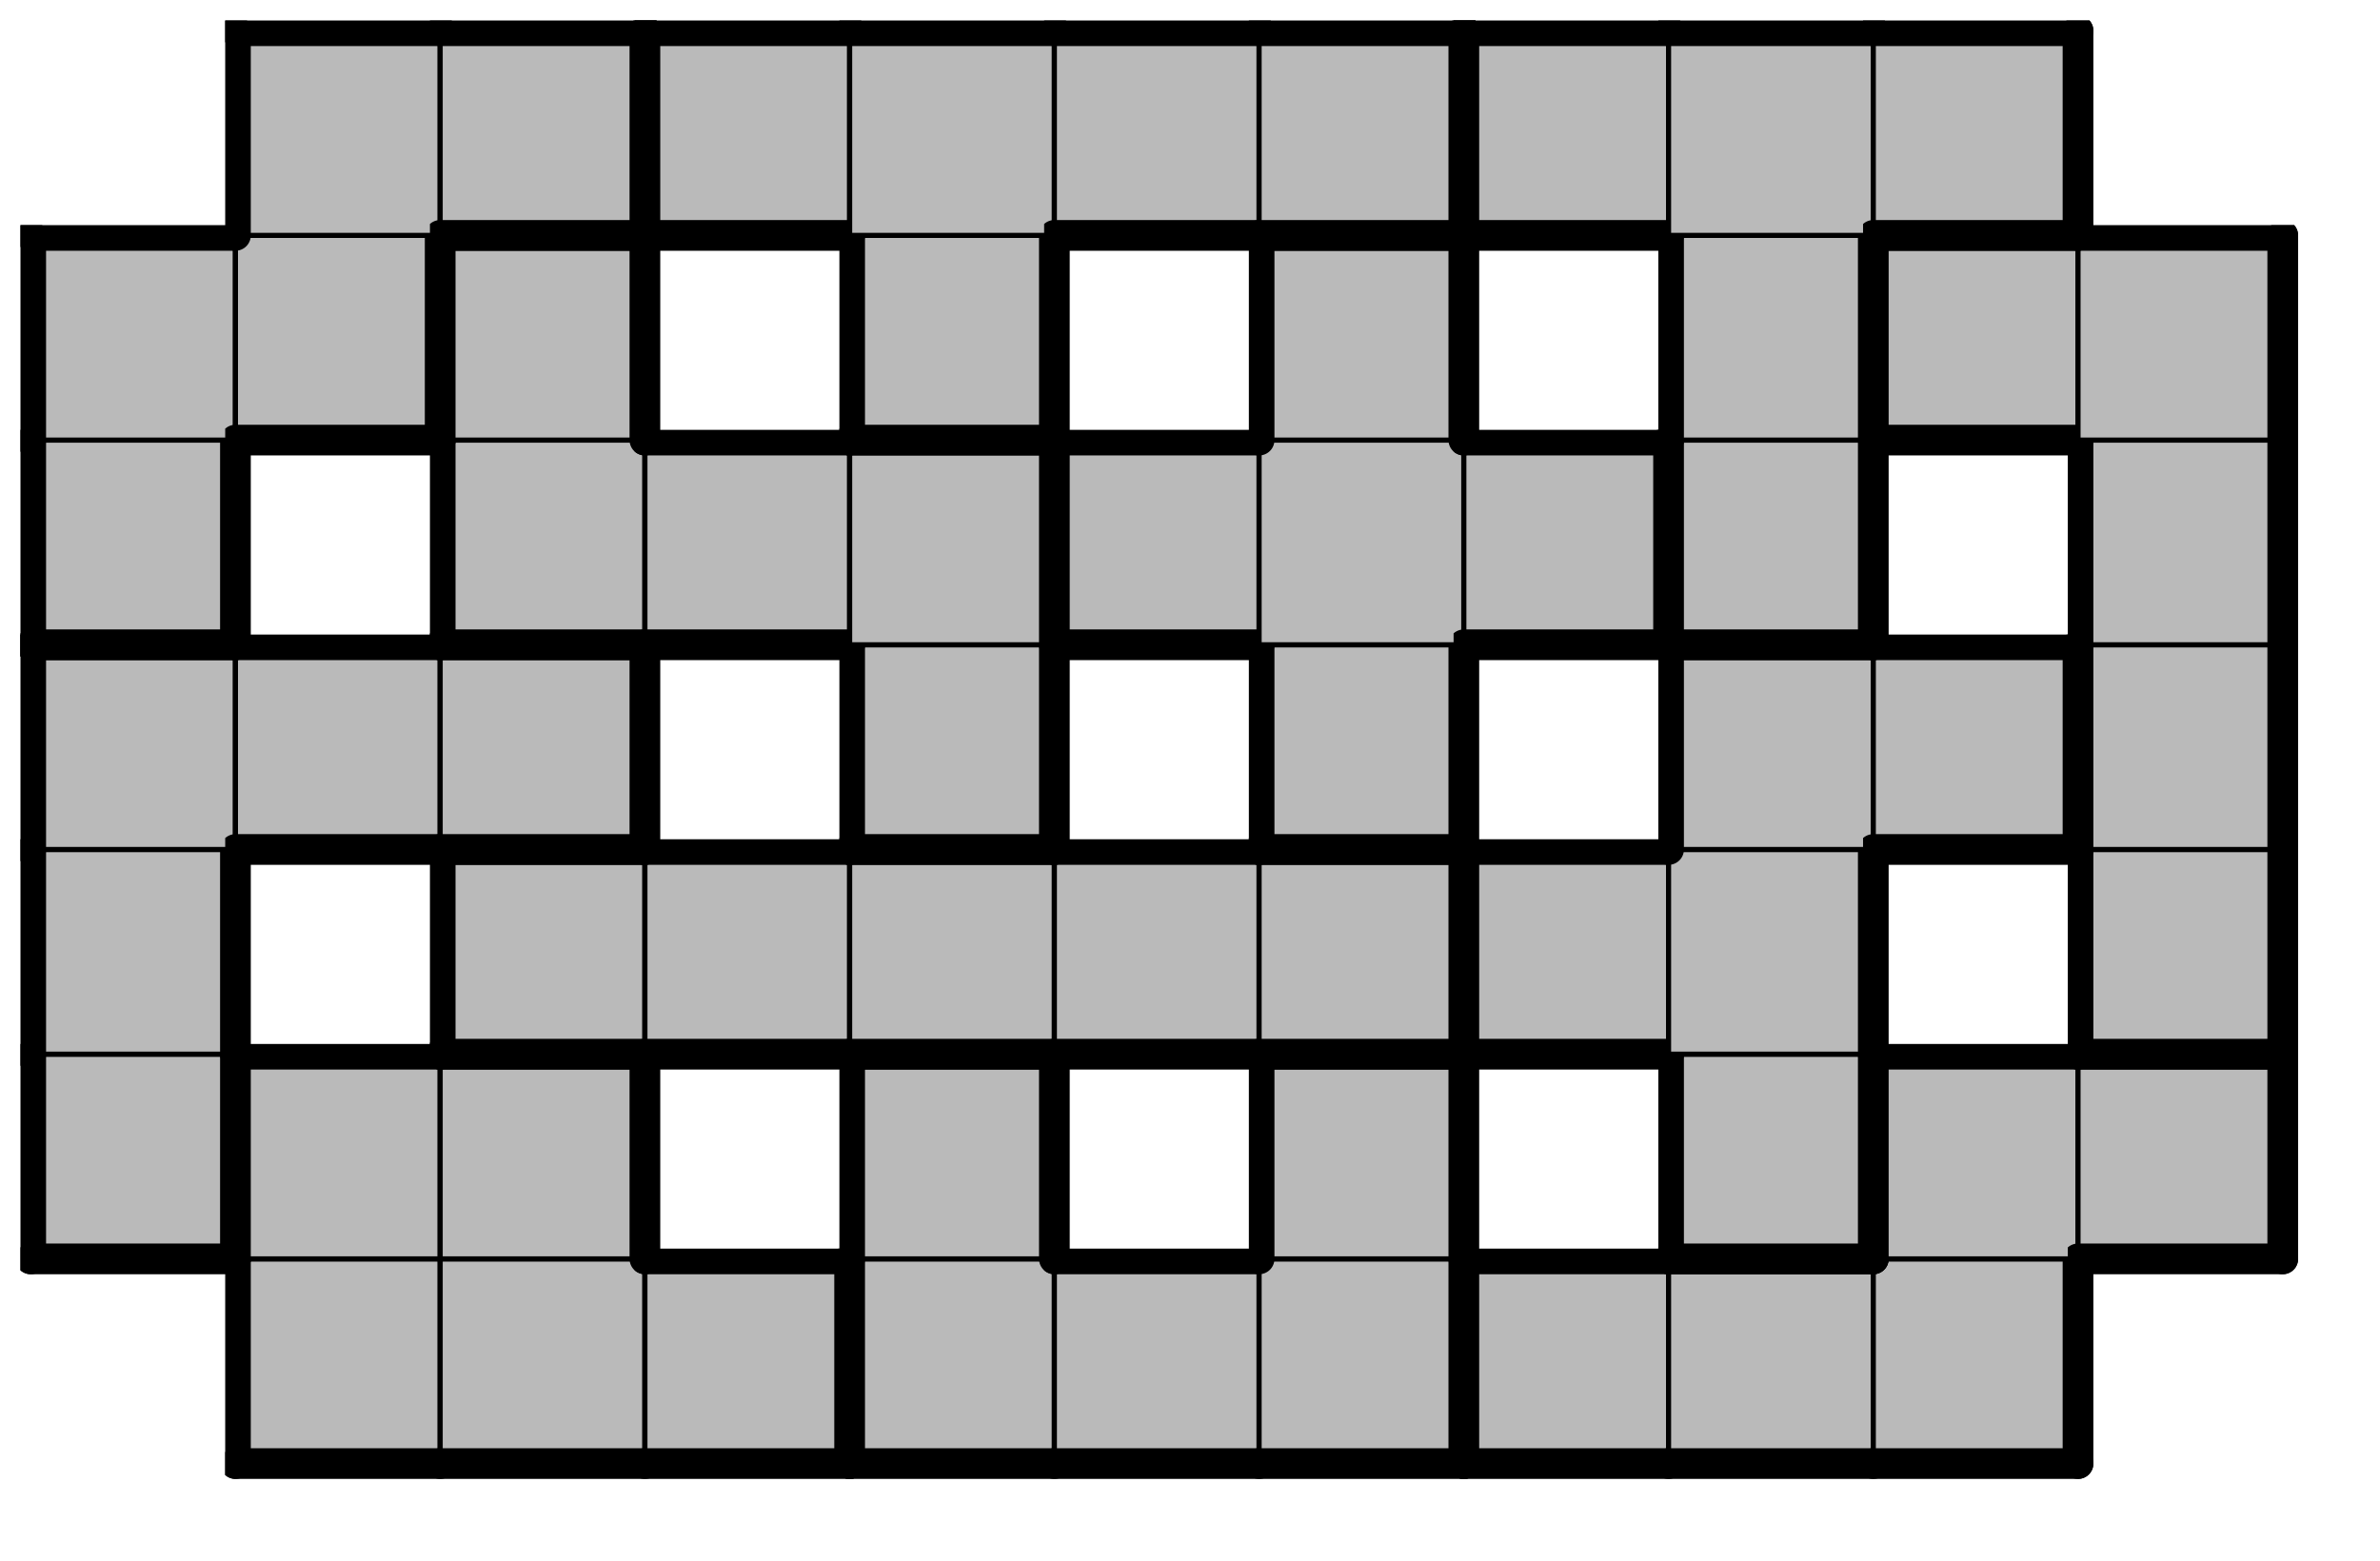
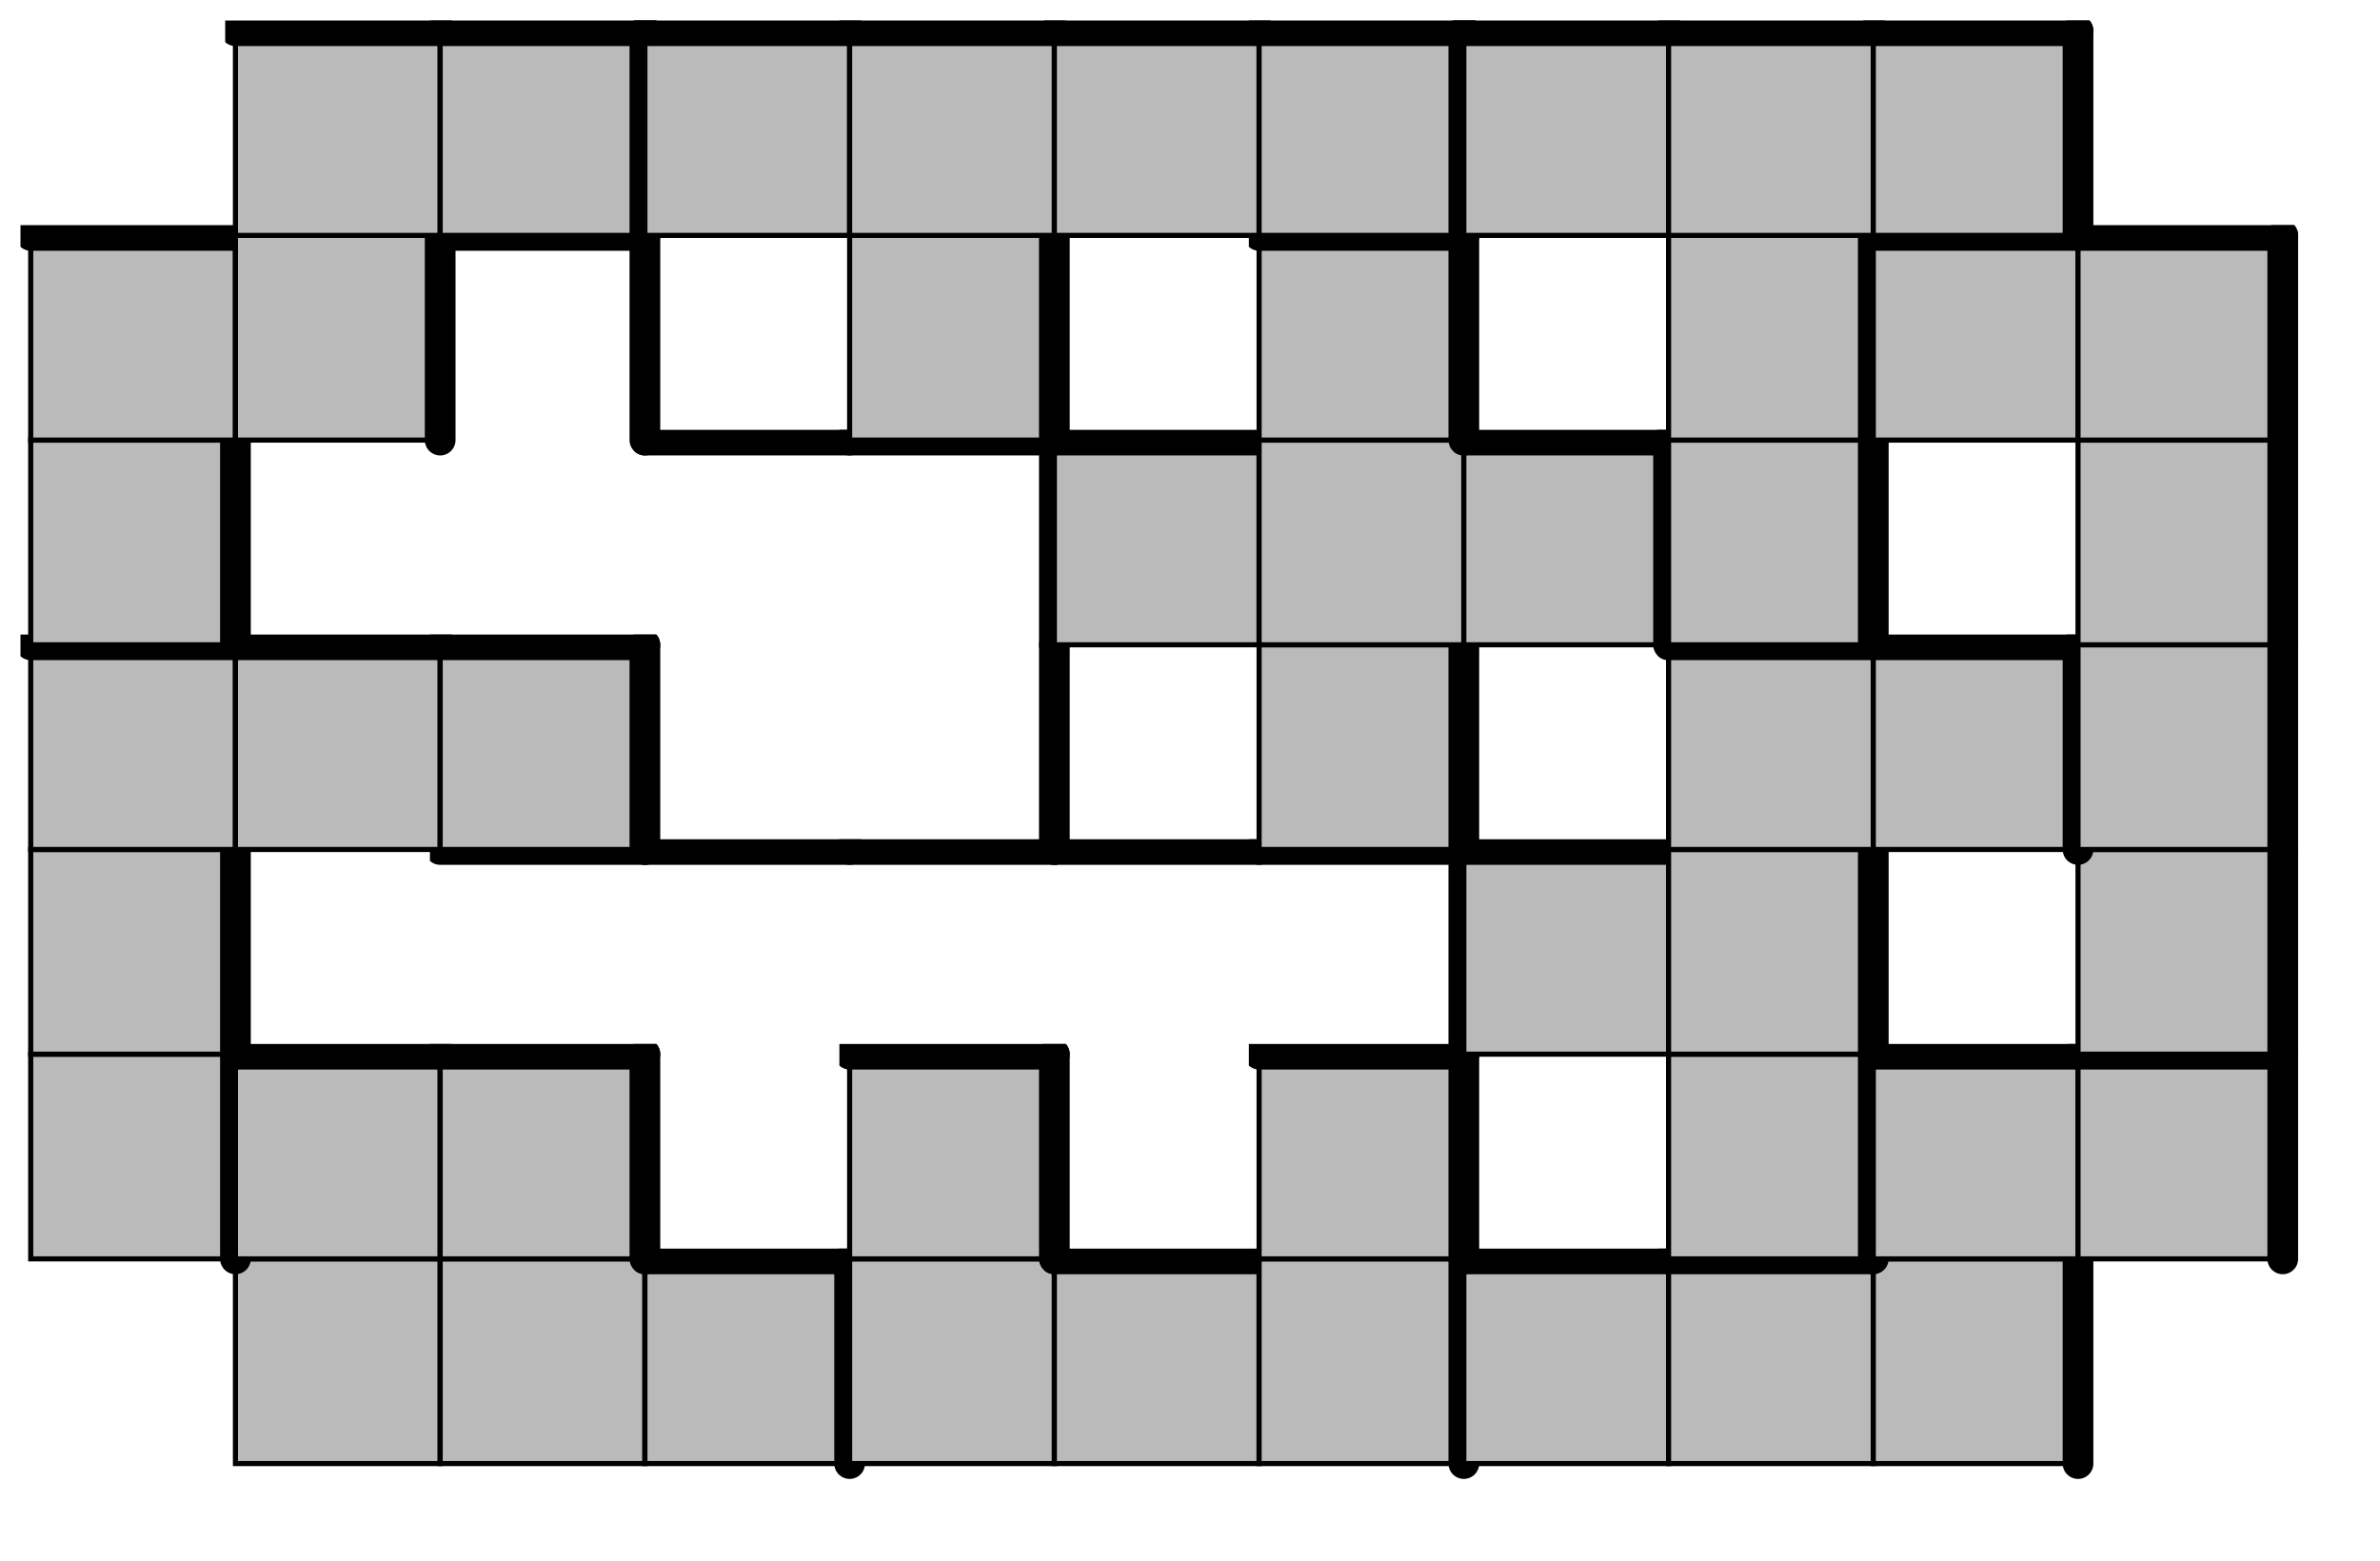
<svg xmlns="http://www.w3.org/2000/svg" xmlns:xlink="http://www.w3.org/1999/xlink" version="1.1" width="93px" height="61px">
  <symbol id="7c100171-b106-4a68-ae71-7afb92ed3f4dbox_-2">
    <path d="M21 1 L1 1 L1 21 L21 21 Z" stroke="gray" stroke-width=".5" fill-opacity="0" />
  </symbol>
  <symbol id="7c100171-b106-4a68-ae71-7afb92ed3f4dline_1">
    <line x1="21" y1="1" x2="21" y2="1" style="stroke-linecap:round;stroke:black;stroke-width:3" />
  </symbol>
  <symbol id="7c100171-b106-4a68-ae71-7afb92ed3f4dline_2">
    <line x1="21" y1="1" x2="21" y2="21" style="stroke-linecap:round;stroke:black;stroke-width:3" />
  </symbol>
  <symbol id="7c100171-b106-4a68-ae71-7afb92ed3f4dline_3">
    <line x1="21" y1="21" x2="21" y2="21" style="stroke-linecap:round;stroke:black;stroke-width:3" />
  </symbol>
  <symbol id="7c100171-b106-4a68-ae71-7afb92ed3f4dline_4">
    <line x1="21" y1="21" x2="21" y2="1" style="stroke-linecap:round;stroke:black;stroke-width:3" />
  </symbol>
  <symbol id="7c100171-b106-4a68-ae71-7afb92ed3f4dline_5">
    <line x1="21" y1="1" x2="1" y2="1" style="stroke-linecap:round;stroke:black;stroke-width:3" />
  </symbol>
  <symbol id="7c100171-b106-4a68-ae71-7afb92ed3f4dline_6">
-     <line x1="1" y1="1" x2="1" y2="21" style="stroke-linecap:round;stroke:black;stroke-width:3" />
-   </symbol>
+     </symbol>
  <symbol id="7c100171-b106-4a68-ae71-7afb92ed3f4dline_7">
-     <line x1="1" y1="21" x2="21" y2="21" style="stroke-linecap:round;stroke:black;stroke-width:3" />
-   </symbol>
+     </symbol>
  <symbol id="7c100171-b106-4a68-ae71-7afb92ed3f4dline_8">
-     <line x1="1" y1="1" x2="1" y2="1" style="stroke-linecap:round;stroke:black;stroke-width:3" />
-   </symbol>
+     </symbol>
  <symbol id="7c100171-b106-4a68-ae71-7afb92ed3f4dline_9">
    <line x1="1" y1="1" x2="21" y2="1" style="stroke-linecap:round;stroke:black;stroke-width:3" />
  </symbol>
  <symbol id="7c100171-b106-4a68-ae71-7afb92ed3f4dbox_1">
    <path d="M21 1 L1 1 L1 21 L21 21 Z" style="fill:#BABABA;stroke-width:.5;stroke:black" />
  </symbol>
  <symbol id="7c100171-b106-4a68-ae71-7afb92ed3f4dbox_2">
    <path d="M21 1 L1 1 L1 21 L21 21 Z" style="fill:#BABABA;stroke-width:.5;stroke:black" />
  </symbol>
  <symbol id="7c100171-b106-4a68-ae71-7afb92ed3f4dbox_5">
    <path d="M21 1 L1 1 L1 21 L21 21 Z" style="fill:#BABABA;stroke-width:.5;stroke:black" />
  </symbol>
  <symbol id="7c100171-b106-4a68-ae71-7afb92ed3f4dbox_6">
    <path d="M21 1 L1 1 L1 21 L21 21 Z" style="fill:#BABABA;stroke-width:.5;stroke:black" />
  </symbol>
  <symbol id="7c100171-b106-4a68-ae71-7afb92ed3f4dbox_9">
    <path d="M21 1 L1 1 L1 21 L21 21 Z" style="fill:#BABABA;stroke-width:.5;stroke:black" />
  </symbol>
  <symbol id="7c100171-b106-4a68-ae71-7afb92ed3f4dbox_0">
-     <path d="M21 1 L1 1 L1 21 L21 21 Z" style="fill:#BABABA;stroke-width:.5;stroke:black" />
-   </symbol>
+     </symbol>
  <symbol id="7c100171-b106-4a68-ae71-7afb92ed3f4dbox_3">
    <path d="M21 1 L1 1 L1 21 L21 21 Z" style="fill:#BABABA;stroke-width:.5;stroke:black" />
  </symbol>
  <symbol id="7c100171-b106-4a68-ae71-7afb92ed3f4dbox_10">
-     <path d="M21 1 L1 1 L1 21 L21 21 Z" style="fill:#BABABA;stroke-width:.5;stroke:black" />
-   </symbol>
+     </symbol>
  <symbol id="7c100171-b106-4a68-ae71-7afb92ed3f4dbox_11">
    <path d="M21 1 L1 1 L1 21 L21 21 Z" style="fill:#BABABA;stroke-width:.5;stroke:black" />
  </symbol>
  <symbol id="7c100171-b106-4a68-ae71-7afb92ed3f4dbox_7">
    <path d="M21 1 L1 1 L1 21 L21 21 Z" style="fill:#BABABA;stroke-width:.5;stroke:black" />
  </symbol>
  <symbol id="7c100171-b106-4a68-ae71-7afb92ed3f4dbox_8">
    <path d="M21 1 L1 1 L1 21 L21 21 Z" style="fill:#BABABA;stroke-width:.5;stroke:black" />
  </symbol>
  <symbol id="7c100171-b106-4a68-ae71-7afb92ed3f4dbox_4">
    <path d="M21 1 L1 1 L1 21 L21 21 Z" style="fill:#BABABA;stroke-width:.5;stroke:black" />
  </symbol>
  <g transform="scale(0.4) translate(2,2) ">
    <use x="0" y="120" xlink:href="#origin" />
    <use x="20" y="120" xlink:href="#7c100171-b106-4a68-ae71-7afb92ed3f4dbox_1" />
    <use x="20" y="120" xlink:href="#7c100171-b106-4a68-ae71-7afb92ed3f4dline_6" />
    <use x="20" y="120" xlink:href="#7c100171-b106-4a68-ae71-7afb92ed3f4dline_7" />
    <use x="40" y="120" xlink:href="#7c100171-b106-4a68-ae71-7afb92ed3f4dbox_1" />
    <use x="40" y="120" xlink:href="#7c100171-b106-4a68-ae71-7afb92ed3f4dline_7" />
    <use x="60" y="120" xlink:href="#7c100171-b106-4a68-ae71-7afb92ed3f4dbox_1" />
    <use x="60" y="120" xlink:href="#7c100171-b106-4a68-ae71-7afb92ed3f4dline_4" />
    <use x="60" y="120" xlink:href="#7c100171-b106-4a68-ae71-7afb92ed3f4dline_5" />
    <use x="60" y="120" xlink:href="#7c100171-b106-4a68-ae71-7afb92ed3f4dline_7" />
    <use x="80" y="120" xlink:href="#7c100171-b106-4a68-ae71-7afb92ed3f4dbox_2" />
    <use x="80" y="120" xlink:href="#7c100171-b106-4a68-ae71-7afb92ed3f4dline_6" />
    <use x="80" y="120" xlink:href="#7c100171-b106-4a68-ae71-7afb92ed3f4dline_7" />
    <use x="100" y="120" xlink:href="#7c100171-b106-4a68-ae71-7afb92ed3f4dbox_2" />
    <use x="100" y="120" xlink:href="#7c100171-b106-4a68-ae71-7afb92ed3f4dline_5" />
    <use x="100" y="120" xlink:href="#7c100171-b106-4a68-ae71-7afb92ed3f4dline_7" />
    <use x="120" y="120" xlink:href="#7c100171-b106-4a68-ae71-7afb92ed3f4dbox_2" />
    <use x="120" y="120" xlink:href="#7c100171-b106-4a68-ae71-7afb92ed3f4dline_4" />
    <use x="120" y="120" xlink:href="#7c100171-b106-4a68-ae71-7afb92ed3f4dline_7" />
    <use x="140" y="120" xlink:href="#7c100171-b106-4a68-ae71-7afb92ed3f4dbox_5" />
    <use x="140" y="120" xlink:href="#7c100171-b106-4a68-ae71-7afb92ed3f4dline_5" />
    <use x="140" y="120" xlink:href="#7c100171-b106-4a68-ae71-7afb92ed3f4dline_6" />
    <use x="140" y="120" xlink:href="#7c100171-b106-4a68-ae71-7afb92ed3f4dline_7" />
    <use x="160" y="120" xlink:href="#7c100171-b106-4a68-ae71-7afb92ed3f4dbox_5" />
    <use x="160" y="120" xlink:href="#7c100171-b106-4a68-ae71-7afb92ed3f4dline_5" />
    <use x="160" y="120" xlink:href="#7c100171-b106-4a68-ae71-7afb92ed3f4dline_7" />
    <use x="180" y="120" xlink:href="#7c100171-b106-4a68-ae71-7afb92ed3f4dbox_5" />
    <use x="180" y="120" xlink:href="#7c100171-b106-4a68-ae71-7afb92ed3f4dline_4" />
    <use x="180" y="120" xlink:href="#7c100171-b106-4a68-ae71-7afb92ed3f4dline_7" />
    <use x="0" y="100" xlink:href="#7c100171-b106-4a68-ae71-7afb92ed3f4dbox_6" />
    <use x="0" y="100" xlink:href="#7c100171-b106-4a68-ae71-7afb92ed3f4dline_4" />
    <use x="0" y="100" xlink:href="#7c100171-b106-4a68-ae71-7afb92ed3f4dline_6" />
    <use x="0" y="100" xlink:href="#7c100171-b106-4a68-ae71-7afb92ed3f4dline_7" />
    <use x="20" y="100" xlink:href="#7c100171-b106-4a68-ae71-7afb92ed3f4dbox_1" />
    <use x="20" y="100" xlink:href="#7c100171-b106-4a68-ae71-7afb92ed3f4dline_5" />
    <use x="20" y="100" xlink:href="#7c100171-b106-4a68-ae71-7afb92ed3f4dline_6" />
    <use x="40" y="100" xlink:href="#7c100171-b106-4a68-ae71-7afb92ed3f4dbox_1" />
    <use x="40" y="100" xlink:href="#7c100171-b106-4a68-ae71-7afb92ed3f4dline_4" />
    <use x="40" y="100" xlink:href="#7c100171-b106-4a68-ae71-7afb92ed3f4dline_5" />
    <use x="80" y="100" xlink:href="#7c100171-b106-4a68-ae71-7afb92ed3f4dbox_2" />
    <use x="80" y="100" xlink:href="#7c100171-b106-4a68-ae71-7afb92ed3f4dline_4" />
    <use x="80" y="100" xlink:href="#7c100171-b106-4a68-ae71-7afb92ed3f4dline_5" />
    <use x="80" y="100" xlink:href="#7c100171-b106-4a68-ae71-7afb92ed3f4dline_6" />
    <use x="120" y="100" xlink:href="#7c100171-b106-4a68-ae71-7afb92ed3f4dbox_2" />
    <use x="120" y="100" xlink:href="#7c100171-b106-4a68-ae71-7afb92ed3f4dline_4" />
    <use x="120" y="100" xlink:href="#7c100171-b106-4a68-ae71-7afb92ed3f4dline_5" />
    <use x="120" y="100" xlink:href="#7c100171-b106-4a68-ae71-7afb92ed3f4dline_6" />
    <use x="160" y="100" xlink:href="#7c100171-b106-4a68-ae71-7afb92ed3f4dbox_9" />
    <use x="160" y="100" xlink:href="#7c100171-b106-4a68-ae71-7afb92ed3f4dline_4" />
    <use x="160" y="100" xlink:href="#7c100171-b106-4a68-ae71-7afb92ed3f4dline_6" />
    <use x="160" y="100" xlink:href="#7c100171-b106-4a68-ae71-7afb92ed3f4dline_7" />
    <use x="180" y="100" xlink:href="#7c100171-b106-4a68-ae71-7afb92ed3f4dbox_5" />
    <use x="180" y="100" xlink:href="#7c100171-b106-4a68-ae71-7afb92ed3f4dline_5" />
    <use x="180" y="100" xlink:href="#7c100171-b106-4a68-ae71-7afb92ed3f4dline_6" />
    <use x="200" y="100" xlink:href="#7c100171-b106-4a68-ae71-7afb92ed3f4dbox_5" />
    <use x="200" y="100" xlink:href="#7c100171-b106-4a68-ae71-7afb92ed3f4dline_4" />
    <use x="200" y="100" xlink:href="#7c100171-b106-4a68-ae71-7afb92ed3f4dline_5" />
    <use x="200" y="100" xlink:href="#7c100171-b106-4a68-ae71-7afb92ed3f4dline_7" />
    <use x="0" y="80" xlink:href="#7c100171-b106-4a68-ae71-7afb92ed3f4dbox_6" />
    <use x="0" y="80" xlink:href="#7c100171-b106-4a68-ae71-7afb92ed3f4dline_4" />
    <use x="0" y="80" xlink:href="#7c100171-b106-4a68-ae71-7afb92ed3f4dline_6" />
    <use x="40" y="80" xlink:href="#7c100171-b106-4a68-ae71-7afb92ed3f4dbox_0" />
    <use x="40" y="80" xlink:href="#7c100171-b106-4a68-ae71-7afb92ed3f4dline_5" />
    <use x="40" y="80" xlink:href="#7c100171-b106-4a68-ae71-7afb92ed3f4dline_6" />
    <use x="40" y="80" xlink:href="#7c100171-b106-4a68-ae71-7afb92ed3f4dline_7" />
    <use x="60" y="80" xlink:href="#7c100171-b106-4a68-ae71-7afb92ed3f4dbox_0" />
    <use x="60" y="80" xlink:href="#7c100171-b106-4a68-ae71-7afb92ed3f4dline_5" />
    <use x="60" y="80" xlink:href="#7c100171-b106-4a68-ae71-7afb92ed3f4dline_7" />
    <use x="80" y="80" xlink:href="#7c100171-b106-4a68-ae71-7afb92ed3f4dbox_0" />
    <use x="80" y="80" xlink:href="#7c100171-b106-4a68-ae71-7afb92ed3f4dline_5" />
    <use x="80" y="80" xlink:href="#7c100171-b106-4a68-ae71-7afb92ed3f4dline_7" />
    <use x="100" y="80" xlink:href="#7c100171-b106-4a68-ae71-7afb92ed3f4dbox_0" />
    <use x="100" y="80" xlink:href="#7c100171-b106-4a68-ae71-7afb92ed3f4dline_5" />
    <use x="100" y="80" xlink:href="#7c100171-b106-4a68-ae71-7afb92ed3f4dline_7" />
    <use x="120" y="80" xlink:href="#7c100171-b106-4a68-ae71-7afb92ed3f4dbox_0" />
    <use x="120" y="80" xlink:href="#7c100171-b106-4a68-ae71-7afb92ed3f4dline_4" />
    <use x="120" y="80" xlink:href="#7c100171-b106-4a68-ae71-7afb92ed3f4dline_5" />
    <use x="120" y="80" xlink:href="#7c100171-b106-4a68-ae71-7afb92ed3f4dline_7" />
    <use x="140" y="80" xlink:href="#7c100171-b106-4a68-ae71-7afb92ed3f4dbox_9" />
    <use x="140" y="80" xlink:href="#7c100171-b106-4a68-ae71-7afb92ed3f4dline_5" />
    <use x="140" y="80" xlink:href="#7c100171-b106-4a68-ae71-7afb92ed3f4dline_6" />
    <use x="140" y="80" xlink:href="#7c100171-b106-4a68-ae71-7afb92ed3f4dline_7" />
    <use x="160" y="80" xlink:href="#7c100171-b106-4a68-ae71-7afb92ed3f4dbox_9" />
    <use x="160" y="80" xlink:href="#7c100171-b106-4a68-ae71-7afb92ed3f4dline_4" />
    <use x="200" y="80" xlink:href="#7c100171-b106-4a68-ae71-7afb92ed3f4dbox_3" />
    <use x="200" y="80" xlink:href="#7c100171-b106-4a68-ae71-7afb92ed3f4dline_4" />
    <use x="200" y="80" xlink:href="#7c100171-b106-4a68-ae71-7afb92ed3f4dline_6" />
    <use x="200" y="80" xlink:href="#7c100171-b106-4a68-ae71-7afb92ed3f4dline_7" />
    <use x="0" y="60" xlink:href="#7c100171-b106-4a68-ae71-7afb92ed3f4dbox_6" />
    <use x="0" y="60" xlink:href="#7c100171-b106-4a68-ae71-7afb92ed3f4dline_5" />
    <use x="0" y="60" xlink:href="#7c100171-b106-4a68-ae71-7afb92ed3f4dline_6" />
    <use x="20" y="60" xlink:href="#7c100171-b106-4a68-ae71-7afb92ed3f4dbox_6" />
    <use x="20" y="60" xlink:href="#7c100171-b106-4a68-ae71-7afb92ed3f4dline_5" />
    <use x="20" y="60" xlink:href="#7c100171-b106-4a68-ae71-7afb92ed3f4dline_7" />
    <use x="40" y="60" xlink:href="#7c100171-b106-4a68-ae71-7afb92ed3f4dbox_6" />
    <use x="40" y="60" xlink:href="#7c100171-b106-4a68-ae71-7afb92ed3f4dline_4" />
    <use x="40" y="60" xlink:href="#7c100171-b106-4a68-ae71-7afb92ed3f4dline_5" />
    <use x="40" y="60" xlink:href="#7c100171-b106-4a68-ae71-7afb92ed3f4dline_7" />
    <use x="80" y="60" xlink:href="#7c100171-b106-4a68-ae71-7afb92ed3f4dbox_10" />
    <use x="80" y="60" xlink:href="#7c100171-b106-4a68-ae71-7afb92ed3f4dline_4" />
    <use x="80" y="60" xlink:href="#7c100171-b106-4a68-ae71-7afb92ed3f4dline_6" />
    <use x="80" y="60" xlink:href="#7c100171-b106-4a68-ae71-7afb92ed3f4dline_7" />
    <use x="120" y="60" xlink:href="#7c100171-b106-4a68-ae71-7afb92ed3f4dbox_11" />
    <use x="120" y="60" xlink:href="#7c100171-b106-4a68-ae71-7afb92ed3f4dline_4" />
    <use x="120" y="60" xlink:href="#7c100171-b106-4a68-ae71-7afb92ed3f4dline_6" />
    <use x="120" y="60" xlink:href="#7c100171-b106-4a68-ae71-7afb92ed3f4dline_7" />
    <use x="160" y="60" xlink:href="#7c100171-b106-4a68-ae71-7afb92ed3f4dbox_9" />
    <use x="160" y="60" xlink:href="#7c100171-b106-4a68-ae71-7afb92ed3f4dline_5" />
    <use x="160" y="60" xlink:href="#7c100171-b106-4a68-ae71-7afb92ed3f4dline_6" />
    <use x="180" y="60" xlink:href="#7c100171-b106-4a68-ae71-7afb92ed3f4dbox_9" />
    <use x="180" y="60" xlink:href="#7c100171-b106-4a68-ae71-7afb92ed3f4dline_4" />
    <use x="180" y="60" xlink:href="#7c100171-b106-4a68-ae71-7afb92ed3f4dline_5" />
    <use x="180" y="60" xlink:href="#7c100171-b106-4a68-ae71-7afb92ed3f4dline_7" />
    <use x="200" y="60" xlink:href="#7c100171-b106-4a68-ae71-7afb92ed3f4dbox_3" />
    <use x="200" y="60" xlink:href="#7c100171-b106-4a68-ae71-7afb92ed3f4dline_4" />
    <use x="200" y="60" xlink:href="#7c100171-b106-4a68-ae71-7afb92ed3f4dline_6" />
    <use x="0" y="40" xlink:href="#7c100171-b106-4a68-ae71-7afb92ed3f4dbox_7" />
    <use x="0" y="40" xlink:href="#7c100171-b106-4a68-ae71-7afb92ed3f4dline_4" />
    <use x="0" y="40" xlink:href="#7c100171-b106-4a68-ae71-7afb92ed3f4dline_6" />
    <use x="0" y="40" xlink:href="#7c100171-b106-4a68-ae71-7afb92ed3f4dline_7" />
    <use x="40" y="40" xlink:href="#7c100171-b106-4a68-ae71-7afb92ed3f4dbox_10" />
    <use x="40" y="40" xlink:href="#7c100171-b106-4a68-ae71-7afb92ed3f4dline_6" />
    <use x="40" y="40" xlink:href="#7c100171-b106-4a68-ae71-7afb92ed3f4dline_7" />
    <use x="60" y="40" xlink:href="#7c100171-b106-4a68-ae71-7afb92ed3f4dbox_10" />
    <use x="60" y="40" xlink:href="#7c100171-b106-4a68-ae71-7afb92ed3f4dline_5" />
    <use x="60" y="40" xlink:href="#7c100171-b106-4a68-ae71-7afb92ed3f4dline_7" />
    <use x="80" y="40" xlink:href="#7c100171-b106-4a68-ae71-7afb92ed3f4dbox_10" />
    <use x="80" y="40" xlink:href="#7c100171-b106-4a68-ae71-7afb92ed3f4dline_4" />
    <use x="80" y="40" xlink:href="#7c100171-b106-4a68-ae71-7afb92ed3f4dline_5" />
    <use x="100" y="40" xlink:href="#7c100171-b106-4a68-ae71-7afb92ed3f4dbox_11" />
    <use x="100" y="40" xlink:href="#7c100171-b106-4a68-ae71-7afb92ed3f4dline_5" />
    <use x="100" y="40" xlink:href="#7c100171-b106-4a68-ae71-7afb92ed3f4dline_6" />
    <use x="100" y="40" xlink:href="#7c100171-b106-4a68-ae71-7afb92ed3f4dline_7" />
    <use x="120" y="40" xlink:href="#7c100171-b106-4a68-ae71-7afb92ed3f4dbox_11" />
    <use x="140" y="40" xlink:href="#7c100171-b106-4a68-ae71-7afb92ed3f4dbox_11" />
    <use x="140" y="40" xlink:href="#7c100171-b106-4a68-ae71-7afb92ed3f4dline_4" />
    <use x="140" y="40" xlink:href="#7c100171-b106-4a68-ae71-7afb92ed3f4dline_5" />
    <use x="140" y="40" xlink:href="#7c100171-b106-4a68-ae71-7afb92ed3f4dline_7" />
    <use x="160" y="40" xlink:href="#7c100171-b106-4a68-ae71-7afb92ed3f4dbox_8" />
    <use x="160" y="40" xlink:href="#7c100171-b106-4a68-ae71-7afb92ed3f4dline_4" />
    <use x="160" y="40" xlink:href="#7c100171-b106-4a68-ae71-7afb92ed3f4dline_6" />
    <use x="160" y="40" xlink:href="#7c100171-b106-4a68-ae71-7afb92ed3f4dline_7" />
    <use x="200" y="40" xlink:href="#7c100171-b106-4a68-ae71-7afb92ed3f4dbox_3" />
    <use x="200" y="40" xlink:href="#7c100171-b106-4a68-ae71-7afb92ed3f4dline_4" />
    <use x="200" y="40" xlink:href="#7c100171-b106-4a68-ae71-7afb92ed3f4dline_6" />
    <use x="0" y="20" xlink:href="#7c100171-b106-4a68-ae71-7afb92ed3f4dbox_7" />
    <use x="0" y="20" xlink:href="#7c100171-b106-4a68-ae71-7afb92ed3f4dline_5" />
    <use x="0" y="20" xlink:href="#7c100171-b106-4a68-ae71-7afb92ed3f4dline_6" />
    <use x="20" y="20" xlink:href="#7c100171-b106-4a68-ae71-7afb92ed3f4dbox_7" />
    <use x="20" y="20" xlink:href="#7c100171-b106-4a68-ae71-7afb92ed3f4dline_4" />
    <use x="20" y="20" xlink:href="#7c100171-b106-4a68-ae71-7afb92ed3f4dline_7" />
    <use x="40" y="20" xlink:href="#7c100171-b106-4a68-ae71-7afb92ed3f4dbox_10" />
    <use x="40" y="20" xlink:href="#7c100171-b106-4a68-ae71-7afb92ed3f4dline_4" />
    <use x="40" y="20" xlink:href="#7c100171-b106-4a68-ae71-7afb92ed3f4dline_5" />
    <use x="40" y="20" xlink:href="#7c100171-b106-4a68-ae71-7afb92ed3f4dline_6" />
    <use x="80" y="20" xlink:href="#7c100171-b106-4a68-ae71-7afb92ed3f4dbox_4" />
    <use x="80" y="20" xlink:href="#7c100171-b106-4a68-ae71-7afb92ed3f4dline_4" />
    <use x="80" y="20" xlink:href="#7c100171-b106-4a68-ae71-7afb92ed3f4dline_6" />
    <use x="80" y="20" xlink:href="#7c100171-b106-4a68-ae71-7afb92ed3f4dline_7" />
    <use x="120" y="20" xlink:href="#7c100171-b106-4a68-ae71-7afb92ed3f4dbox_11" />
    <use x="120" y="20" xlink:href="#7c100171-b106-4a68-ae71-7afb92ed3f4dline_4" />
    <use x="120" y="20" xlink:href="#7c100171-b106-4a68-ae71-7afb92ed3f4dline_5" />
    <use x="120" y="20" xlink:href="#7c100171-b106-4a68-ae71-7afb92ed3f4dline_6" />
    <use x="160" y="20" xlink:href="#7c100171-b106-4a68-ae71-7afb92ed3f4dbox_8" />
    <use x="160" y="20" xlink:href="#7c100171-b106-4a68-ae71-7afb92ed3f4dline_4" />
    <use x="160" y="20" xlink:href="#7c100171-b106-4a68-ae71-7afb92ed3f4dline_6" />
    <use x="180" y="20" xlink:href="#7c100171-b106-4a68-ae71-7afb92ed3f4dbox_3" />
    <use x="180" y="20" xlink:href="#7c100171-b106-4a68-ae71-7afb92ed3f4dline_5" />
    <use x="180" y="20" xlink:href="#7c100171-b106-4a68-ae71-7afb92ed3f4dline_6" />
    <use x="180" y="20" xlink:href="#7c100171-b106-4a68-ae71-7afb92ed3f4dline_7" />
    <use x="200" y="20" xlink:href="#7c100171-b106-4a68-ae71-7afb92ed3f4dbox_3" />
    <use x="200" y="20" xlink:href="#7c100171-b106-4a68-ae71-7afb92ed3f4dline_4" />
    <use x="200" y="20" xlink:href="#7c100171-b106-4a68-ae71-7afb92ed3f4dline_5" />
    <use x="20" y="0" xlink:href="#7c100171-b106-4a68-ae71-7afb92ed3f4dbox_7" />
    <use x="20" y="0" xlink:href="#7c100171-b106-4a68-ae71-7afb92ed3f4dline_5" />
    <use x="20" y="0" xlink:href="#7c100171-b106-4a68-ae71-7afb92ed3f4dline_6" />
    <use x="40" y="0" xlink:href="#7c100171-b106-4a68-ae71-7afb92ed3f4dbox_7" />
    <use x="40" y="0" xlink:href="#7c100171-b106-4a68-ae71-7afb92ed3f4dline_4" />
    <use x="40" y="0" xlink:href="#7c100171-b106-4a68-ae71-7afb92ed3f4dline_5" />
    <use x="40" y="0" xlink:href="#7c100171-b106-4a68-ae71-7afb92ed3f4dline_7" />
    <use x="60" y="0" xlink:href="#7c100171-b106-4a68-ae71-7afb92ed3f4dbox_4" />
    <use x="60" y="0" xlink:href="#7c100171-b106-4a68-ae71-7afb92ed3f4dline_5" />
    <use x="60" y="0" xlink:href="#7c100171-b106-4a68-ae71-7afb92ed3f4dline_6" />
    <use x="60" y="0" xlink:href="#7c100171-b106-4a68-ae71-7afb92ed3f4dline_7" />
    <use x="80" y="0" xlink:href="#7c100171-b106-4a68-ae71-7afb92ed3f4dbox_4" />
    <use x="80" y="0" xlink:href="#7c100171-b106-4a68-ae71-7afb92ed3f4dline_5" />
    <use x="100" y="0" xlink:href="#7c100171-b106-4a68-ae71-7afb92ed3f4dbox_4" />
    <use x="100" y="0" xlink:href="#7c100171-b106-4a68-ae71-7afb92ed3f4dline_5" />
    <use x="100" y="0" xlink:href="#7c100171-b106-4a68-ae71-7afb92ed3f4dline_7" />
    <use x="120" y="0" xlink:href="#7c100171-b106-4a68-ae71-7afb92ed3f4dbox_4" />
    <use x="120" y="0" xlink:href="#7c100171-b106-4a68-ae71-7afb92ed3f4dline_4" />
    <use x="120" y="0" xlink:href="#7c100171-b106-4a68-ae71-7afb92ed3f4dline_5" />
    <use x="120" y="0" xlink:href="#7c100171-b106-4a68-ae71-7afb92ed3f4dline_7" />
    <use x="140" y="0" xlink:href="#7c100171-b106-4a68-ae71-7afb92ed3f4dbox_8" />
    <use x="140" y="0" xlink:href="#7c100171-b106-4a68-ae71-7afb92ed3f4dline_5" />
    <use x="140" y="0" xlink:href="#7c100171-b106-4a68-ae71-7afb92ed3f4dline_6" />
    <use x="140" y="0" xlink:href="#7c100171-b106-4a68-ae71-7afb92ed3f4dline_7" />
    <use x="160" y="0" xlink:href="#7c100171-b106-4a68-ae71-7afb92ed3f4dbox_8" />
    <use x="160" y="0" xlink:href="#7c100171-b106-4a68-ae71-7afb92ed3f4dline_5" />
    <use x="180" y="0" xlink:href="#7c100171-b106-4a68-ae71-7afb92ed3f4dbox_8" />
    <use x="180" y="0" xlink:href="#7c100171-b106-4a68-ae71-7afb92ed3f4dline_4" />
    <use x="180" y="0" xlink:href="#7c100171-b106-4a68-ae71-7afb92ed3f4dline_5" />
    <use x="180" y="0" xlink:href="#7c100171-b106-4a68-ae71-7afb92ed3f4dline_7" />
  </g>
  <g transform="scale(0.4) translate(2,2) ">

</g>
</svg>